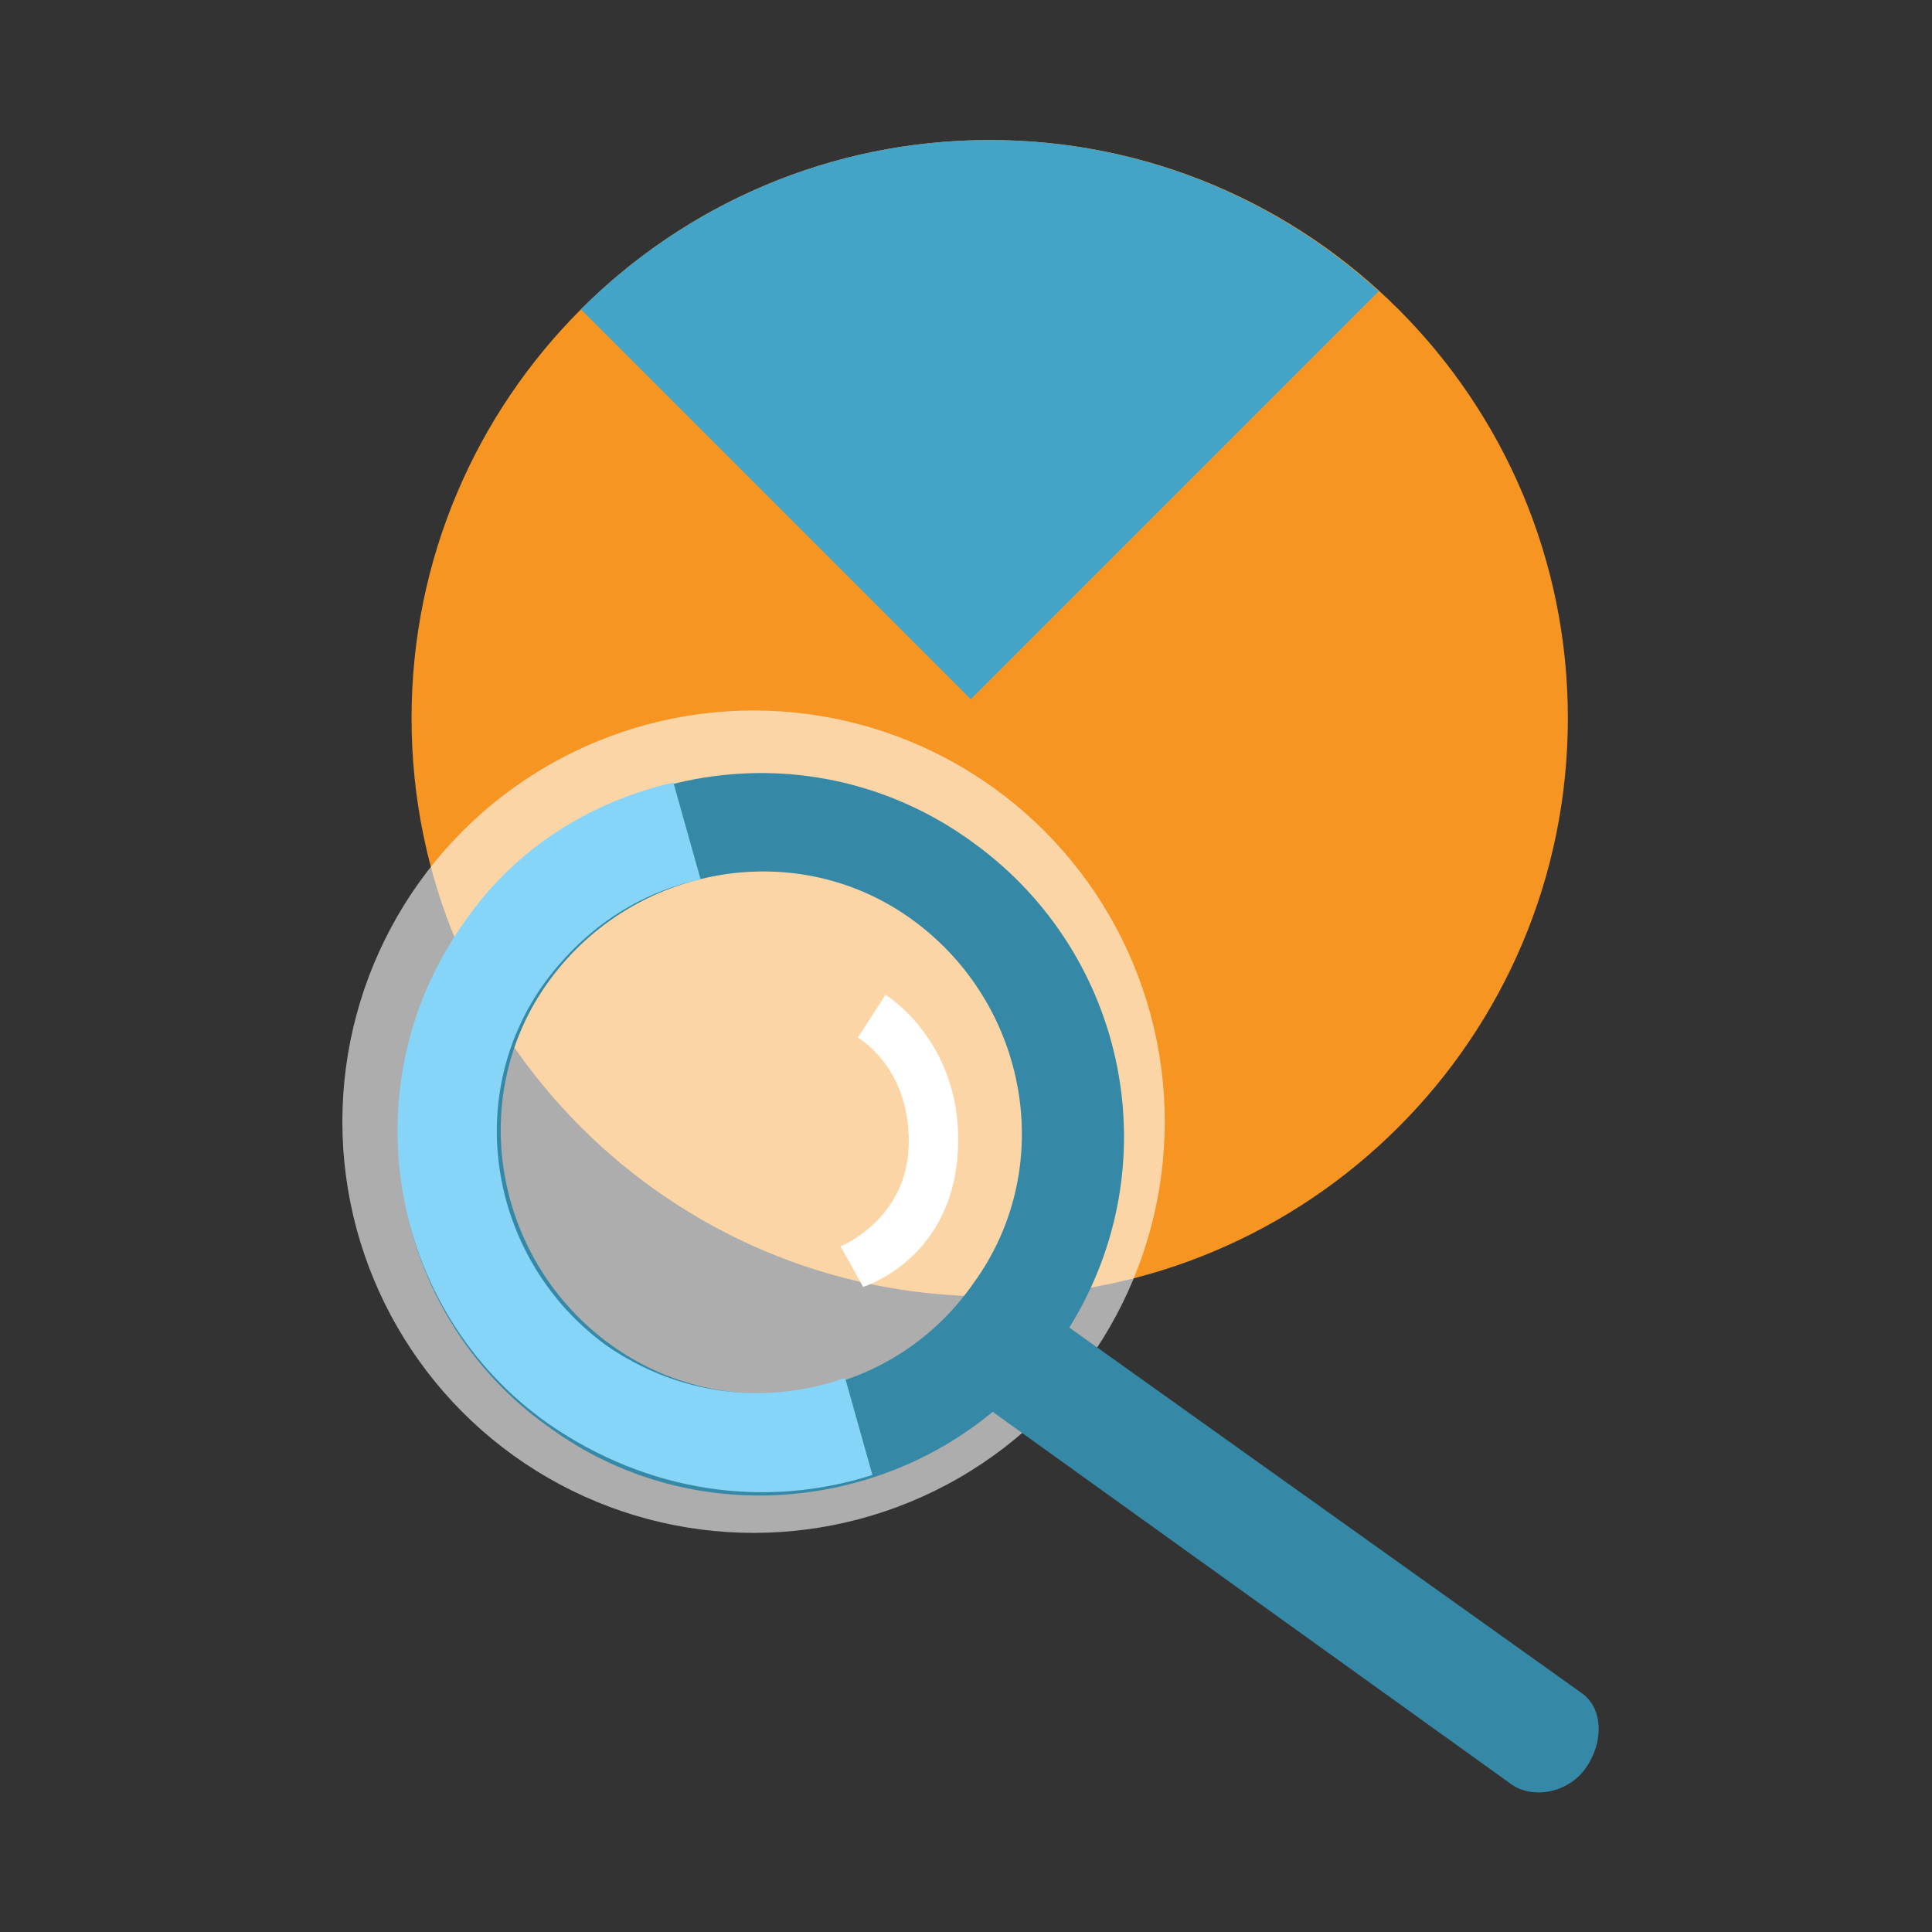
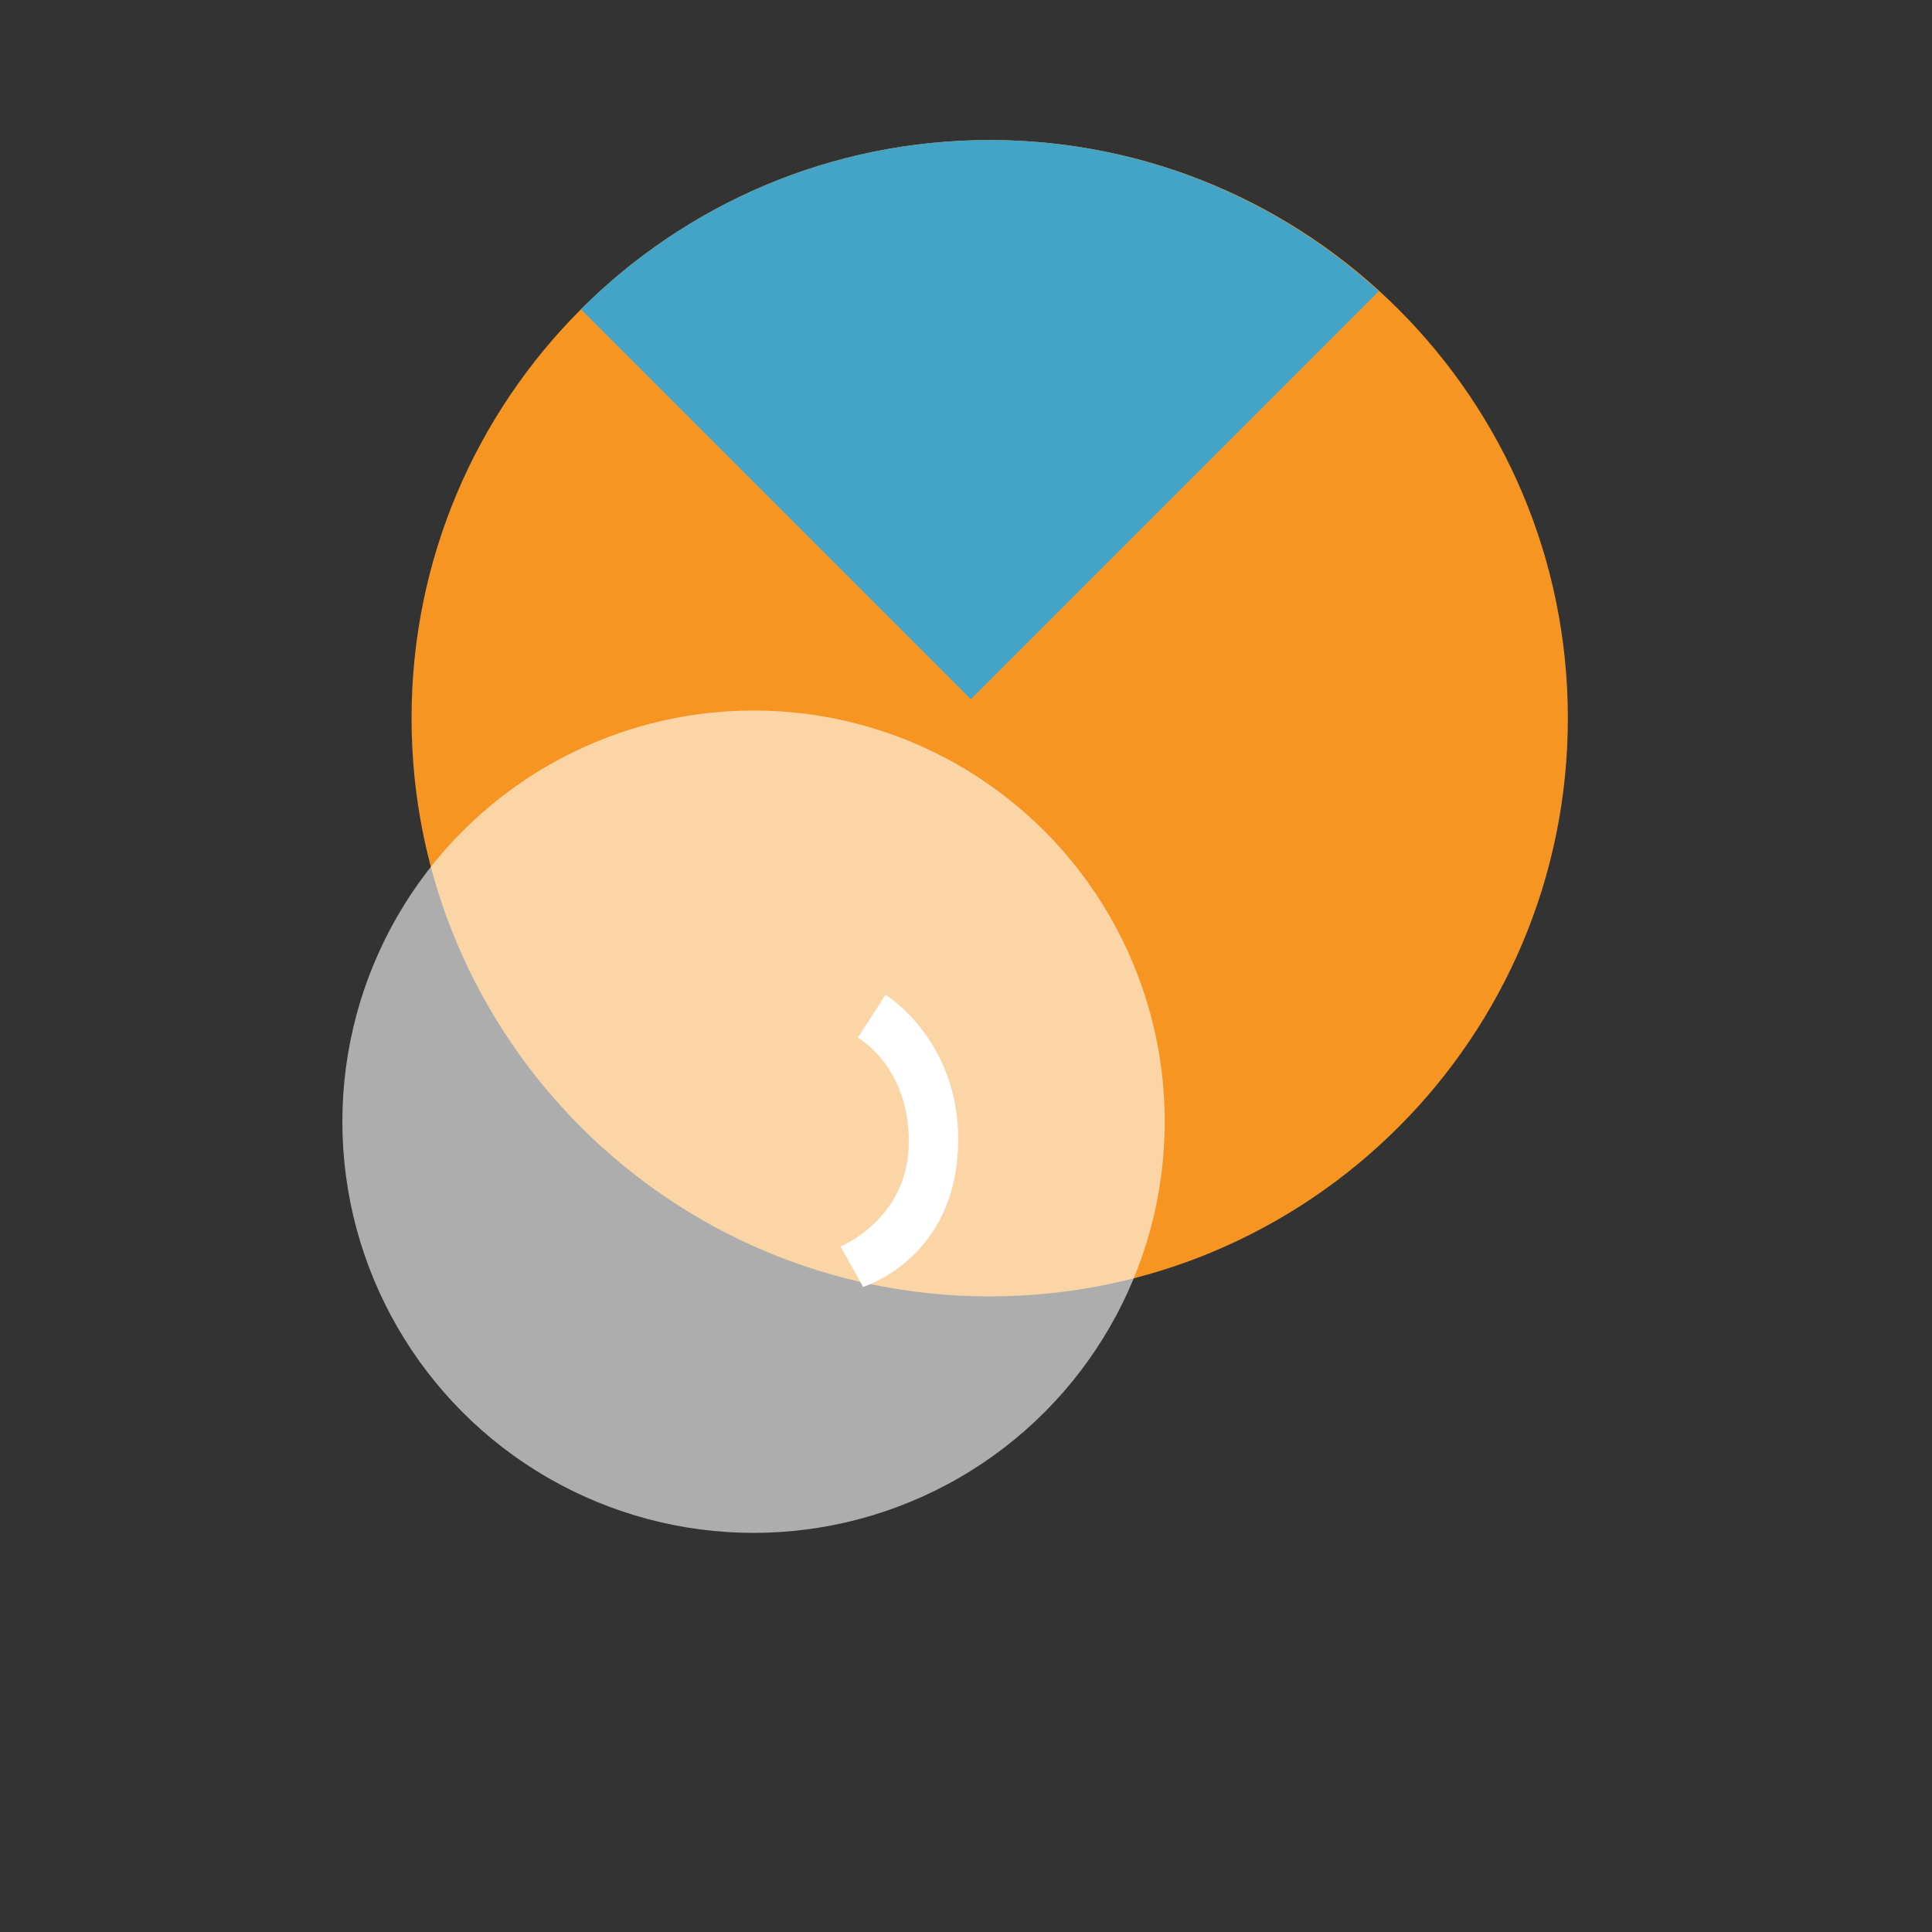
<svg xmlns="http://www.w3.org/2000/svg" version="1.1" x="0px" y="0px" width="48px" height="48px" viewBox="-8.506 -3.479 48 48">
  <rect x="-8.506" y="-3.479" width="48" height="48" fill="#333333" stroke="none" />
  <defs>
</defs>
  <path fill="#F79523" d="M30.447,14.365c0,7.934-6.431,14.365-14.364,14.365S1.719,22.299,1.719,14.365C1.719,6.431,8.15,0,16.083,0  S30.447,6.431,30.447,14.365" />
  <path fill="#43A4C7" d="M16.083,0C12.117,0,8.527,1.607,5.925,4.206l9.688,9.688L25.747,3.759C23.195,1.431,19.811,0,16.083,0" />
  <circle opacity="0.6" fill="#FFFFFF" cx="10.216" cy="24.389" r="10.216" />
-   <path fill="#3689A6" d="M30.8,38.592l-12.739-9.088c2.502-4.028,1.451-9.239-2.343-12.015c-4.067-3.011-9.717-2.044-12.631,1.997  c-2.914,4.041-1.948,9.69,2.066,12.507c3.397,2.473,7.972,2.12,11.004-0.395l12.888,9.254c0.521,0.372,1.415,0.226,1.856-0.418  C31.344,39.791,31.319,38.965,30.8,38.592 M6.644,29.913c-2.876-2.1-3.602-6.155-1.502-9.031s6.155-3.602,9.03-1.502  c2.877,2.1,3.603,6.154,1.502,9.03C13.603,31.382,9.521,32.011,6.644,29.913" />
-   <path fill="#86D4F7" d="M12.396,30.787c-1.898,0.639-4.041,0.41-5.849-0.847c-2.876-2.1-3.602-6.155-1.502-9.031  c0.98-1.314,2.289-2.202,3.856-2.54l-0.677-2.406c-2.049,0.473-3.908,1.619-5.165,3.427c-2.915,4.041-1.948,9.69,2.066,12.508  c2.452,1.699,5.376,2.123,8.044,1.268l-0.677-2.406L12.396,30.787z" />
  <path fill="#FFFFFF" d="M13.495,21.235c0,0,2.012,1.228,1.787,4.02c-0.209,2.595-2.345,3.238-2.345,3.238l-0.559-1.005  c0,0,1.664-0.67,1.694-2.545c0.031-1.922-1.266-2.641-1.266-2.641L13.495,21.235z" />
</svg>